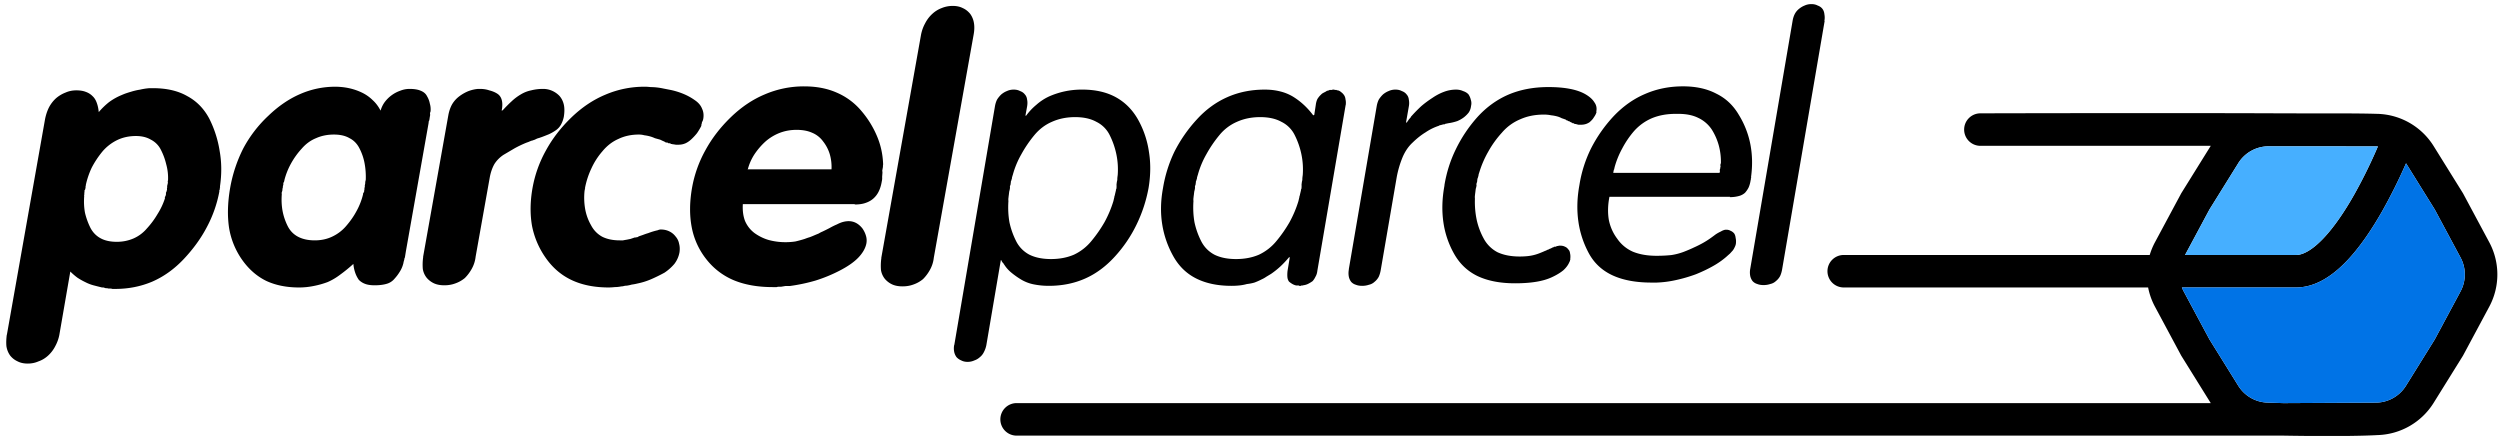
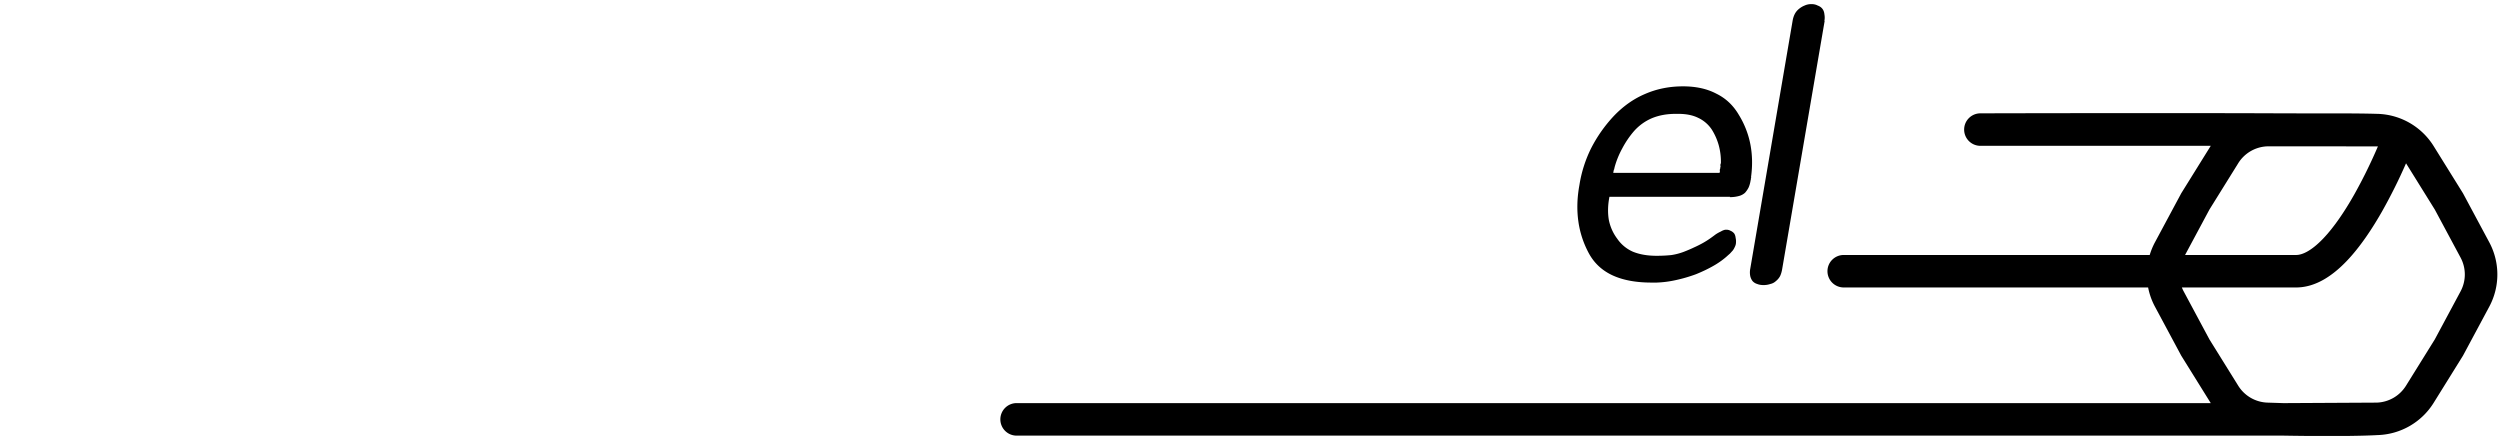
<svg xmlns="http://www.w3.org/2000/svg" width="281" height="49" fill="none">
  <path fill="#000" fill-rule="evenodd" d="M267.259 12.798a7.685 7.685 0 0 1 6.281 3.62l3.3 5.307 2.953 5.506a7.657 7.657 0 0 1 0 7.24l-2.953 5.506-3.3 5.306a7.685 7.685 0 0 1-6.281 3.62c-3.557.199-10.656.06-10.656.06H114.327a1.827 1.827 0 1 1 0-3.652h134.162l-.017-.028-3.3-5.306-2.954-5.506a7.67 7.67 0 0 1-.769-2.16h-34.213a1.828 1.828 0 0 1-1.829-1.826c0-1.008.819-1.825 1.829-1.825h34.392c.147-.49.343-.97.59-1.43l2.954-5.505 3.3-5.307a.411.411 0 0 1 .017-.027h-25.89a1.827 1.827 0 0 1-1.829-1.826c0-1.008.819-1.826 1.829-1.826 0 0 20.725-.056 34.004 0 4.162.018 8.088-.023 10.656.06Zm.019 3.656-.156.36a56.128 56.128 0 0 1-2.535 5.103c-1.056 1.86-2.245 3.63-3.473 4.91-1.281 1.336-2.307 1.833-3.034 1.833h-12.479l2.74-5.109 3.238-5.207a4.026 4.026 0 0 1 3.29-1.896c4.108 0 12.409.006 12.409.006Zm-22.036 15.857c.058.148.125.294.201.436l2.898 5.403 3.238 5.207a4.025 4.025 0 0 0 3.29 1.897l1.792.057 10.481-.057a4.024 4.024 0 0 0 3.29-1.897l3.238-5.207 2.899-5.403a4.013 4.013 0 0 0 0-3.793l-2.899-5.403-3.231-5.196a59.48 59.48 0 0 1-2.67 5.363c-1.121 1.974-2.484 4.039-4.012 5.633-1.476 1.54-3.411 2.96-5.677 2.96h-12.838Z" clip-rule="evenodd" />
-   <path fill="#46AFFF" d="m267.278 16.454-.156.36a56.128 56.128 0 0 1-2.535 5.103c-1.056 1.86-2.245 3.63-3.473 4.91-1.281 1.336-2.307 1.833-3.034 1.833h-12.479l2.74-5.109 3.238-5.207a4.026 4.026 0 0 1 3.29-1.896c4.108 0 12.409.006 12.409.006Z" />
-   <path fill="#0073E6" d="M245.443 32.747a4.063 4.063 0 0 1-.201-.436h12.838c2.266 0 4.201-1.42 5.677-2.96 1.528-1.594 2.891-3.659 4.012-5.633a59.48 59.48 0 0 0 2.67-5.363l3.231 5.196 2.899 5.404a4.013 4.013 0 0 1 0 3.792l-2.899 5.403-3.238 5.207a4.024 4.024 0 0 1-3.29 1.897l-10.481.057-1.792-.057a4.025 4.025 0 0 1-3.29-1.897l-3.238-5.207-2.898-5.403Z" />
-   <path fill="#000" d="m.77 37.647 4.297-24.274c.094-.461.233-.882.417-1.262.208-.407.477-.76.804-1.06a3.654 3.654 0 0 1 1.088-.65c.367-.164.77-.245 1.207-.245.41 0 .756.054 1.039.163.31.108.57.271.782.488.208.19.368.448.48.774.11.299.181.638.216 1.019a8.162 8.162 0 0 1 1.129-1.1 6.563 6.563 0 0 1 1.441-.815c.184-.081.355-.149.514-.203.159-.055.331-.109.518-.163.345-.109.692-.19 1.043-.245a6.933 6.933 0 0 1 1.05-.162H17.204c1.53 0 2.813.298 3.851.895 1.063.57 1.892 1.426 2.488 2.566a12.32 12.32 0 0 1 1.15 3.625c.224 1.25.235 2.566.033 3.95a243.66 243.66 0 0 1 .012.123c-.025.027-.036.054-.034.081l.008.082c.002.027-.01.054-.034.081l.004.041c-.025.027-.036.054-.034.081l.008.082a13.884 13.884 0 0 1-1.397 3.991c-.651 1.25-1.512 2.444-2.582 3.584-1.07 1.14-2.262 1.996-3.575 2.566-1.289.543-2.67.815-4.146.815h-.327a.71.71 0 0 0-.209-.04h-.164a.71.71 0 0 1-.208-.042h-.164l-.254-.081h-.163a49.207 49.207 0 0 1-.965-.244 4.603 4.603 0 0 1-.935-.367 7.333 7.333 0 0 1-.864-.489 6.848 6.848 0 0 1-.8-.692l-1.234 7.127a4.398 4.398 0 0 1-.458 1.263 3.7 3.7 0 0 1-.805 1.059c-.327.298-.69.516-1.087.651-.368.163-.77.245-1.207.245-.437 0-.813-.082-1.128-.245a2.242 2.242 0 0 1-.838-.651 2.399 2.399 0 0 1-.425-1.06c-.034-.38-.02-.814.045-1.303l.004.041ZM9.617 21.03a.341.341 0 0 1-.026.163.29.29 0 0 1-.03.122.42.42 0 0 0-.07.122l.01.123a.29.29 0 0 1-.03.122l.012.122a.29.29 0 0 1-.03.122l.011.122c-.05.652-.02 1.277.09 1.874a7.79 7.79 0 0 0 .602 1.67c.266.516.643.91 1.133 1.18.489.272 1.102.408 1.84.408.655 0 1.272-.122 1.85-.366a4.145 4.145 0 0 0 1.535-1.14 9.384 9.384 0 0 0 1.203-1.63 7.73 7.73 0 0 0 .823-1.751l-.011-.122a.422.422 0 0 1 .07-.123.29.29 0 0 0 .03-.122.29.29 0 0 0 .03-.122l-.01-.122.066-.163c.025-.027.035-.068.03-.122a.29.29 0 0 0 .03-.122l-.011-.123a.292.292 0 0 0 .03-.122l-.012-.122a.29.29 0 0 0 .03-.122.29.29 0 0 0 .03-.122.34.34 0 0 0 .026-.163l-.007-.082-.008-.081c.025-.027.036-.054.034-.082a5.71 5.71 0 0 0-.205-1.792 7.087 7.087 0 0 0-.6-1.629 2.53 2.53 0 0 0-1.128-1.14c-.462-.272-1.02-.407-1.676-.407-.764 0-1.46.149-2.089.448a5.145 5.145 0 0 0-1.684 1.303c-.466.57-.862 1.167-1.188 1.792a9.141 9.141 0 0 0-.678 1.996l.008.081c-.025.027-.036.054-.034.081l.008.082-.004-.04ZM48.183 13.78l-2.567 14.5-.052.325-.053.326-.067.163a.342.342 0 0 1-.026.163c-.02.081-.04.15-.063.204a.343.343 0 0 1-.026.163c-.08.325-.215.638-.406.936-.166.272-.361.53-.585.774a1.742 1.742 0 0 1-.89.57c-.373.109-.818.163-1.337.163-.437 0-.797-.054-1.08-.163a1.87 1.87 0 0 1-.697-.448 3.197 3.197 0 0 1-.398-.773 4.025 4.025 0 0 1-.216-1.019c-.48.435-.962.828-1.449 1.181-.46.353-.938.639-1.438.856-.501.19-1.034.34-1.597.448a8.162 8.162 0 0 1-1.624.163c-1.393 0-2.617-.245-3.672-.733-1.058-.516-1.963-1.304-2.715-2.363a8.658 8.658 0 0 1-1.474-3.584c-.206-1.357-.167-2.864.12-4.52a15.91 15.91 0 0 1 1.478-4.44 14.077 14.077 0 0 1 2.82-3.665c1.13-1.086 2.325-1.901 3.587-2.444a9.768 9.768 0 0 1 3.9-.815c.545 0 1.07.055 1.57.163.502.109.982.272 1.438.489.457.217.865.502 1.225.855.358.326.653.72.887 1.181.104-.353.253-.665.447-.936a3.714 3.714 0 0 1 1.766-1.303 2.818 2.818 0 0 1 1.046-.204c.519 0 .935.068 1.247.203.34.136.578.34.712.611.161.272.27.557.324.856.08.271.105.556.078.855a1.442 1.442 0 0 0-.064.204l.015.162a.34.34 0 0 1-.026.163.34.34 0 0 1-.026.163.341.341 0 0 1-.026.163.343.343 0 0 1-.026.163l-.067.163.011.122-.004-.04Zm-16.376 7.29-.067.164.01.122c.003.027-.008.054-.033.081l.004.041a1.44 1.44 0 0 0-.063.204l.015.163c-.05.651-.02 1.276.089 1.873.107.57.294 1.127.562 1.67.268.543.66.95 1.177 1.222.516.271 1.143.407 1.88.407.71 0 1.354-.136 1.93-.407a4.63 4.63 0 0 0 1.609-1.222c.47-.543.855-1.1 1.158-1.67a7.65 7.65 0 0 0 .73-1.873l-.007-.082a.418.418 0 0 0 .07-.122c.026-.027.037-.054.034-.081.025-.028.036-.055.034-.082l-.008-.081c.025-.028.035-.068.03-.123l-.007-.081c.024-.027.036-.054.033-.082l-.007-.081c.025-.027.035-.068.03-.122l-.008-.082a.29.29 0 0 0 .03-.122.74.74 0 0 0 .019-.244l.06-.245a8.325 8.325 0 0 0-.127-1.832 5.971 5.971 0 0 0-.562-1.67c-.268-.543-.646-.937-1.133-1.181-.461-.272-1.047-.408-1.757-.408-.738 0-1.408.136-2.011.408-.606.244-1.144.638-1.613 1.18a8.595 8.595 0 0 0-1.2 1.67 7.928 7.928 0 0 0-.734 1.833.29.29 0 0 1-.03.123.29.29 0 0 1-.03.122.42.42 0 0 0-.07.122l.011.122-.06.245a.34.34 0 0 1-.026.162l.038-.04ZM47.561 28.85l2.844-15.966c.094-.461.236-.855.424-1.18a3.08 3.08 0 0 1 .82-.897 4.54 4.54 0 0 1 1.013-.57c.37-.136.731-.217 1.084-.244H53.95c.383 0 .73.054 1.04.163.335.081.633.203.893.366.261.163.434.408.518.733.084.326.08.72-.015 1.181l.12-.04c.347-.38.684-.72 1.012-1.019a5.58 5.58 0 0 1 1.036-.773 3.613 3.613 0 0 1 1.147-.448 5.406 5.406 0 0 1 1.337-.163c.355 0 .689.068 1.002.203.313.136.59.326.83.57.244.272.41.598.5.978.089.38.09.842.003 1.385a3.106 3.106 0 0 1-.328.896 1.912 1.912 0 0 1-.559.61c-.23.164-.49.313-.778.449-.264.108-.54.217-.83.326l-.24.081a.342.342 0 0 1-.16.04 1.442 1.442 0 0 1-.197.082l-.156.082-.239.081a.343.343 0 0 1-.16.04 1.444 1.444 0 0 1-.197.082 1.444 1.444 0 0 1-.198.082h-.04l-.038.04h-.04c-.475.19-.933.408-1.375.652l-1.244.733c-.412.272-.75.611-1.013 1.018-.236.408-.41.896-.522 1.467l-1.598 8.96a3.587 3.587 0 0 1-.447 1.384c-.212.38-.467.72-.768 1.019-.33.271-.694.475-1.091.61-.37.136-.773.204-1.21.204-.437 0-.812-.068-1.125-.203a2.393 2.393 0 0 1-.834-.611 2.11 2.11 0 0 1-.462-1.018 6.077 6.077 0 0 1 .041-1.345l-.004-.04ZM79.025 13.414a.293.293 0 0 1-.03.122c.003.027-.008.054-.033.082a.418.418 0 0 1-.071.122l.007.081a1.43 1.43 0 0 0-.063.204.343.343 0 0 1-.026.163 6.88 6.88 0 0 1-.462.774c-.171.217-.37.434-.596.651-.226.217-.457.38-.693.489a1.902 1.902 0 0 1-.804.163h-.246a.81.81 0 0 1-.25-.04h-.123c-.027 0-.055-.015-.085-.042h-.123a.54.54 0 0 0-.13-.081h-.164a.54.54 0 0 0-.13-.082h-.164a.54.54 0 0 0-.13-.081c-.03-.027-.06-.04-.086-.04-.03-.028-.059-.041-.086-.041l-.171-.082-.172-.081-.588-.163a3.392 3.392 0 0 0-.551-.204 4.325 4.325 0 0 0-.626-.122 2.32 2.32 0 0 0-.622-.082c-.847 0-1.61.163-2.29.49-.683.298-1.283.76-1.8 1.384a7.935 7.935 0 0 0-1.255 1.955 9.17 9.17 0 0 0-.704 2.159l.008.08c-.025.028-.036.055-.034.082l.008.082c-.025.027-.036.054-.034.081a7.397 7.397 0 0 0 .063 2.037c.114.651.334 1.262.66 1.832.297.57.719 1.005 1.265 1.304.544.271 1.198.407 1.963.407h.369c.134-.027.281-.054.443-.081l.402-.082.477-.163h.123a.293.293 0 0 0 .119-.04h.082a.422.422 0 0 0 .115-.082l.239-.081.238-.082c.211-.081.41-.15.596-.203a7.454 7.454 0 0 1 1.076-.326.891.891 0 0 1 .32-.082c.356 0 .676.068.961.204.286.136.522.326.708.57.213.244.347.516.402.815.082.298.098.624.048.977a3.015 3.015 0 0 1-.577 1.303 5.371 5.371 0 0 1-1.099.978c-.494.271-.99.516-1.49.733a7.718 7.718 0 0 1-1.553.489 5.258 5.258 0 0 1-.644.122 4.074 4.074 0 0 1-.562.122c-.11 0-.218.014-.324.04a.876.876 0 0 1-.283.041 3.886 3.886 0 0 1-.771.082 5.93 5.93 0 0 1-.652.04c-1.584 0-2.96-.27-4.13-.814-1.17-.543-2.147-1.371-2.931-2.484a9.359 9.359 0 0 1-1.56-3.625c-.231-1.33-.211-2.756.06-4.277a13.545 13.545 0 0 1 1.501-4.195c.725-1.33 1.678-2.565 2.857-3.706 1.18-1.14 2.453-1.995 3.822-2.566a11.109 11.109 0 0 1 4.424-.896 5.4 5.4 0 0 1 .66.041c.218 0 .451.014.7.04.248.028.497.069.748.123l.834.163c.502.108.98.258 1.434.448.454.19.871.42 1.251.692.408.272.683.598.827.978.169.353.206.76.112 1.222l-.004-.041ZM96.071 22.944H83.494c-.042.733.043 1.371.257 1.914.24.543.596.991 1.065 1.345.496.352 1.025.61 1.587.773a7.124 7.124 0 0 0 1.906.245c.383 0 .749-.027 1.099-.082.348-.081.694-.176 1.04-.285.21-.081.409-.15.595-.203.211-.082.408-.163.592-.245l.395-.163c.13-.081.26-.15.391-.203.288-.136.562-.272.823-.408.286-.163.56-.298.823-.407.261-.136.498-.23.712-.285.213-.054.416-.082.607-.082.3 0 .58.068.838.204.258.136.495.34.71.611.19.272.325.557.407.855.08.272.092.557.037.856-.114.543-.421 1.072-.92 1.588-.474.489-1.155.964-2.041 1.425-.887.462-1.808.842-2.764 1.14-.93.272-1.896.476-2.894.612h-.491l-.484.081h-.246a.746.746 0 0 0-.242.04H86.845c-1.666 0-3.123-.257-4.372-.773a7.67 7.67 0 0 1-3.084-2.362 8.25 8.25 0 0 1-1.638-3.584c-.26-1.358-.247-2.851.041-4.48a13.548 13.548 0 0 1 1.502-4.195c.725-1.33 1.677-2.566 2.857-3.707 1.18-1.14 2.453-1.995 3.821-2.565a11.107 11.107 0 0 1 4.425-.896c1.365 0 2.574.23 3.627.692a7.43 7.43 0 0 1 2.767 2.036 10.797 10.797 0 0 1 1.776 2.851c.417.978.648 2.01.693 3.096a.74.74 0 0 1-.019.244.737.737 0 0 1-.019.244 3.645 3.645 0 0 1-.055.286l.022.244-.037.489c.014.162.002.325-.038.488-.07.435-.185.815-.346 1.14a2.544 2.544 0 0 1-.622.815c-.254.218-.553.38-.898.489-.318.109-.709.163-1.173.163l-.004-.04Zm-11.992-3.91h9.382a5.162 5.162 0 0 0-.197-1.71 4.335 4.335 0 0 0-.745-1.426 2.875 2.875 0 0 0-1.236-.977c-.485-.217-1.068-.326-1.75-.326-.656 0-1.275.109-1.856.326a5.408 5.408 0 0 0-1.63.977c-.48.435-.9.924-1.26 1.466a5.762 5.762 0 0 0-.745 1.711l.037-.04ZM99.06 28.97l4.468-25.088c.094-.461.247-.882.458-1.262.209-.407.477-.76.805-1.06a3.182 3.182 0 0 1 1.046-.65 3.241 3.241 0 0 1 1.248-.245c.437 0 .813.081 1.128.244.313.136.593.353.838.652a2.4 2.4 0 0 1 .425 1.059c.062.38.047.814-.045 1.303l-4.472 25.048a3.583 3.583 0 0 1-.447 1.385c-.211.38-.467.72-.767 1.018-.33.271-.694.475-1.091.61-.37.136-.774.204-1.211.204-.437 0-.812-.068-1.125-.203a2.4 2.4 0 0 1-.834-.611 2.111 2.111 0 0 1-.462-1.018 6.078 6.078 0 0 1 .042-1.345l-.004-.04ZM107.258 38.803l4.575-26.86c.053-.298.136-.556.251-.773.142-.217.301-.407.476-.57.202-.163.408-.285.619-.366.235-.109.489-.163.762-.163s.511.054.713.163c.226.081.402.203.528.366.153.163.241.366.265.61.049.218.048.475-.004.774L115.257 13h.082a6.615 6.615 0 0 1 1.148-1.22c.427-.38.901-.693 1.423-.937a9.11 9.11 0 0 1 1.746-.57 9.204 9.204 0 0 1 1.987-.203c1.475 0 2.732.285 3.772.855 1.04.57 1.875 1.41 2.505 2.523a10.455 10.455 0 0 1 1.221 3.622c.209 1.275.194 2.631-.045 4.07a15.996 15.996 0 0 1-1.352 4.11 14.912 14.912 0 0 1-2.429 3.581c-1.009 1.112-2.129 1.94-3.358 2.482-1.23.543-2.582.814-4.057.814a8.446 8.446 0 0 1-1.696-.162 4.434 4.434 0 0 1-1.404-.53 8.948 8.948 0 0 1-1.102-.773 3.826 3.826 0 0 1-.781-.854.552.552 0 0 0-.094-.122c-.006-.055-.037-.095-.094-.123-.003-.027-.018-.04-.045-.04a1.248 1.248 0 0 1-.004-.04c-.003-.028-.018-.042-.045-.042l-.004-.04-.045-.041-.009-.081-.086-.041-1.628 9.564c-.055.27-.14.515-.254.732-.113.244-.27.448-.472.61a1.715 1.715 0 0 1-.619.367 1.794 1.794 0 0 1-.762.163c-.273 0-.511-.055-.713-.163a1.496 1.496 0 0 1-.528-.367 1.488 1.488 0 0 1-.266-.61 1.99 1.99 0 0 1 .005-.773l.004.04Zm6.266-17.703a2.176 2.176 0 0 1-.082.407c-.017.108-.032.23-.046.366a8.54 8.54 0 0 0-.045.366c-.017.109-.018.23-.005.366-.055.814-.018 1.601.113 2.36.154.733.402 1.439.743 2.117a3.478 3.478 0 0 0 1.506 1.546c.661.326 1.469.489 2.425.489.956 0 1.813-.163 2.573-.489a5.625 5.625 0 0 0 1.976-1.546 15.006 15.006 0 0 0 1.469-2.116c.416-.76.747-1.547.994-2.36l.058-.245.057-.244c-.005-.054.004-.095.029-.122a.3.3 0 0 0 .029-.122l.057-.244.058-.244c-.005-.055.004-.095.029-.123a.3.3 0 0 0 .029-.122c.013-.135.015-.257.004-.366.014-.136.029-.258.046-.366a.945.945 0 0 0 .045-.366c.014-.136.029-.258.045-.367a8.382 8.382 0 0 0-.149-2.32 8.738 8.738 0 0 0-.747-2.156 3.264 3.264 0 0 0-1.502-1.506c-.636-.353-1.432-.529-2.388-.529s-1.826.176-2.61.529c-.76.326-1.42.828-1.981 1.506a13.766 13.766 0 0 0-1.464 2.157 9.76 9.76 0 0 0-.957 2.32 1.392 1.392 0 0 0-.062.203.344.344 0 0 0-.025.163 1.403 1.403 0 0 0-.061.203l-.066.163a.657.657 0 0 1-.021.203.343.343 0 0 1-.024.163 1.392 1.392 0 0 0-.062.204l.016.162-.004-.04ZM151.255 11.78l-3.182 18.64c-.028.27-.1.501-.218.69a1.99 1.99 0 0 1-.32.49 4 4 0 0 1-.463.284 1.598 1.598 0 0 1-.475.163h-.082l-.037.04H146.273l-.037.041H146.031c-.03-.027-.059-.04-.086-.04H145.699a1.433 1.433 0 0 1-.426-.163 2.217 2.217 0 0 1-.397-.285 1.011 1.011 0 0 1-.171-.488c-.019-.19-.015-.42.013-.692l.255-1.547h-.082c-.317.38-.65.733-1 1.058a9.16 9.16 0 0 1-1.025.814l-.541.326a2.922 2.922 0 0 1-.505.285 7.307 7.307 0 0 1-.823.366 5.037 5.037 0 0 1-.845.163 4.963 4.963 0 0 1-.885.163c-.27.027-.555.04-.856.04-1.529 0-2.84-.271-3.932-.814-1.092-.542-1.953-1.37-2.582-2.482a10.73 10.73 0 0 1-1.258-3.581c-.212-1.303-.185-2.673.082-4.11a15.092 15.092 0 0 1 1.274-4.07 16.125 16.125 0 0 1 2.507-3.622c1.009-1.113 2.154-1.954 3.435-2.523 1.282-.57 2.687-.855 4.217-.855.628 0 1.208.068 1.741.204a5.219 5.219 0 0 1 1.408.57 7.68 7.68 0 0 1 1.196.895c.39.352.758.76 1.105 1.22l.118-.04.174-1.14c.03-.244.09-.46.181-.65.117-.19.251-.354.402-.49a.934.934 0 0 1 .266-.203l.312-.162a.25.25 0 0 1 .196-.082c.08-.027.145-.054.197-.081H149.696c.027 0 .053-.014.078-.04H149.979l.045.04H150.228l.046.04h.081c.14.028.269.095.389.204.118.081.224.19.32.325.095.136.152.299.171.489.046.19.054.407.024.651l-.004-.04Zm-16.933 9.32a2.179 2.179 0 0 1-.083.407c-.016.108-.031.23-.045.366-.017.108-.032.23-.046.366-.016.109-.018.23-.004.366-.055.814-.018 1.601.112 2.36.155.733.403 1.439.744 2.117.34.678.842 1.194 1.506 1.546.66.326 1.469.489 2.424.489.956 0 1.814-.163 2.574-.489a5.634 5.634 0 0 0 1.976-1.546 15.006 15.006 0 0 0 1.469-2.116c.416-.76.747-1.547.994-2.36l.057-.245.058-.244c-.006-.054.004-.095.029-.122a.279.279 0 0 0 .028-.122l.058-.244.058-.244c-.006-.055.004-.095.028-.123a.284.284 0 0 0 .029-.122c.014-.135.016-.257.005-.366.014-.136.029-.258.045-.366a.967.967 0 0 0 .046-.366c.013-.136.029-.258.045-.367a8.382 8.382 0 0 0-.149-2.32 8.74 8.74 0 0 0-.748-2.156 3.257 3.257 0 0 0-1.501-1.506c-.636-.353-1.432-.529-2.388-.529s-1.826.176-2.611.529a5.223 5.223 0 0 0-1.98 1.506 13.772 13.772 0 0 0-1.465 2.157 9.844 9.844 0 0 0-.957 2.32 1.54 1.54 0 0 0-.061.203.344.344 0 0 0-.025.163 1.527 1.527 0 0 0-.062.203l-.065.163a.657.657 0 0 1-.021.203.344.344 0 0 1-.025.163 1.403 1.403 0 0 0-.061.204l.016.162-.004-.04ZM151.607 30.256l3.133-18.313c.052-.298.136-.556.25-.773.143-.217.301-.407.476-.57.203-.163.409-.285.619-.366.235-.109.489-.163.762-.163.274 0 .511.054.713.163.227.081.403.203.528.366.153.163.242.366.266.61a1.99 1.99 0 0 1-.005.774l-.313 1.79h.082a.558.558 0 0 0 .106-.162 1.14 1.14 0 0 0 .144-.204l.074-.081.111-.122a.407.407 0 0 1 .069-.122l.111-.123c.32-.352.655-.691 1.005-1.017.377-.325.797-.637 1.258-.936.435-.298.876-.529 1.324-.692a3.871 3.871 0 0 1 1.328-.244c.3 0 .565.054.795.163.254.081.457.203.61.366.128.19.216.393.265.61a1.2 1.2 0 0 1 .028.692 1.608 1.608 0 0 1-.254.733c-.145.19-.319.366-.521.529a3.38 3.38 0 0 1-.775.448 5.74 5.74 0 0 1-1.041.244.293.293 0 0 0-.119.04h-.123l-.155.082h-.123c-.107.027-.2.054-.279.081a.407.407 0 0 0-.238.082 5.983 5.983 0 0 0-1.483.732c-.49.299-.971.679-1.444 1.14-.475.434-.857.99-1.144 1.668a11.071 11.071 0 0 0-.671 2.32l-1.764 10.255c-.049.326-.13.61-.242.855a1.828 1.828 0 0 1-.476.57 1.328 1.328 0 0 1-.623.325 2.353 2.353 0 0 1-.766.122c-.273 0-.51-.04-.709-.122a1.125 1.125 0 0 1-.524-.325 1.446 1.446 0 0 1-.262-.57 2.16 2.16 0 0 1 .001-.814l-.004-.04ZM162.354 20.815c.239-1.438.665-2.781 1.278-4.03a15.727 15.727 0 0 1 2.425-3.621c1.009-1.112 2.168-1.953 3.477-2.523 1.336-.57 2.837-.855 4.503-.855.928 0 1.741.068 2.437.204.696.135 1.277.339 1.741.61.464.271.794.57.99.895.221.299.296.638.224 1.018l.008.081.005.04c-.064.19-.155.367-.276.53a1.802 1.802 0 0 1-.365.448 1.165 1.165 0 0 1-.188.162l-.156.082a1.343 1.343 0 0 1-.357.122c-.106.027-.228.04-.364.04h-.328a4.39 4.39 0 0 1-.295-.08h-.123l-.09-.082h-.123a.532.532 0 0 0-.131-.082l-.172-.081a.532.532 0 0 0-.131-.081h-.082l-.09-.082h-.082l-.09-.081a9.113 9.113 0 0 0-.466-.163 2.296 2.296 0 0 0-.512-.203 4.253 4.253 0 0 0-.668-.123 3.917 3.917 0 0 0-.827-.08c-.984 0-1.867.175-2.652.528a5.477 5.477 0 0 0-2.062 1.506 11.266 11.266 0 0 0-1.547 2.157 11.208 11.208 0 0 0-.997 2.32 1.39 1.39 0 0 0-.062.203.344.344 0 0 0-.025.163 1.527 1.527 0 0 0-.062.203l-.065.163a.658.658 0 0 1-.021.203.344.344 0 0 1-.025.163 1.397 1.397 0 0 0-.061.204l.016.162c-.017.109-.045.231-.087.367a8.54 8.54 0 0 0-.045.366c-.016.109-.032.23-.045.366-.017.109-.018.23-.005.367-.028.813.037 1.6.194 2.36a7.81 7.81 0 0 0 .785 2.116 3.711 3.711 0 0 0 1.547 1.547c.688.325 1.523.488 2.506.488.301 0 .586-.014.857-.04a4.985 4.985 0 0 0 1.36-.326c.21-.082.407-.163.59-.245a.293.293 0 0 1 .119-.04l.156-.082a.288.288 0 0 1 .119-.04l.156-.082a.285.285 0 0 1 .118-.04l.156-.082c.025-.027.064-.04.119-.04a.424.424 0 0 0 .115-.082h.164c.052-.027.117-.054.196-.081h.082c.028 0 .054-.014.078-.04h.164c.219 0 .4.04.545.121.142.054.26.15.356.285.12.109.189.258.208.448.047.19.055.407.024.65l.008.082c-.024.027-.035.055-.032.082.002.027-.009.054-.033.081.002.027-.009.054-.033.081-.132.326-.36.638-.685.936-.328.272-.753.53-1.275.774-.522.244-1.133.42-1.832.529-.672.108-1.445.162-2.319.162-1.666 0-3.072-.27-4.219-.814-1.119-.542-1.993-1.37-2.623-2.482a10.077 10.077 0 0 1-1.217-3.581c-.185-1.302-.144-2.672.123-4.11l-.004-.041Z" />
  <path fill="#000" d="M194.462 22.117h-13.561c-.181.922-.204 1.79-.068 2.605.16.786.477 1.492.948 2.116a4.139 4.139 0 0 0 1.785 1.465c.74.298 1.615.448 2.626.448.6 0 1.158-.028 1.671-.082a6.866 6.866 0 0 0 1.398-.366c.42-.163.8-.326 1.139-.488.366-.163.717-.34 1.053-.53.285-.162.541-.325.771-.488.23-.163.433-.312.611-.448.205-.135.399-.244.582-.325.18-.109.351-.176.512-.204h.123a.93.93 0 0 1 .463.122c.142.055.274.15.397.285.096.136.154.312.176.53.046.19.054.406.024.65a1.25 1.25 0 0 1-.128.367 1.86 1.86 0 0 1-.209.366l-.332.366c-.126.109-.264.231-.414.367a8.921 8.921 0 0 1-1.456 1.017c-.568.326-1.22.638-1.955.936-.738.271-1.481.488-2.229.651-.721.163-1.449.258-2.184.285H185.631c-1.748 0-3.208-.271-4.382-.814-1.174-.543-2.062-1.37-2.665-2.482a10.613 10.613 0 0 1-1.176-3.582c-.184-1.302-.143-2.672.123-4.11a14.222 14.222 0 0 1 1.311-4.11 15.853 15.853 0 0 1 2.548-3.622c1.064-1.112 2.238-1.94 3.522-2.483 1.309-.57 2.728-.854 4.257-.854 1.448 0 2.69.271 3.727.814 1.062.515 1.905 1.302 2.53 2.36a9.914 9.914 0 0 1 1.315 3.337c.226 1.167.252 2.388.079 3.663a2.22 2.22 0 0 0 .012.122c-.025.027-.036.054-.033.081l.008.082c-.025.027-.036.054-.033.081-.049.326-.13.61-.242.855a2.804 2.804 0 0 1-.394.57 1.668 1.668 0 0 1-.701.366 3.79 3.79 0 0 1-1.012.122l.037-.04Zm-13.132-2.686h11.963l-.008-.081c.024-.027.035-.055.032-.082a8.963 8.963 0 0 0-.016-.162c.019-.082.04-.15.062-.204l-.008-.081c.024-.027.035-.055.033-.082l-.021-.203c.02-.082.04-.15.062-.204a7.021 7.021 0 0 0-.24-1.994 6.662 6.662 0 0 0-.793-1.79 3.722 3.722 0 0 0-1.522-1.303c-.603-.298-1.342-.447-2.216-.447h-.328c-.983 0-1.868.162-2.655.488-.76.326-1.422.8-1.988 1.424a10.31 10.31 0 0 0-1.358 1.994 9.793 9.793 0 0 0-.855 2.117.284.284 0 0 1-.029.122.28.28 0 0 1-.028.122l-.037.04.004.041c.002.027-.008.055-.033.082l.008.081c.003.027-.008.054-.033.081l.008.082-.004-.04ZM205.094 2.334l-4.765 27.836c-.049.325-.13.61-.242.854a1.828 1.828 0 0 1-.476.57 1.328 1.328 0 0 1-.623.326 2.35 2.35 0 0 1-.766.122c-.273 0-.51-.041-.709-.122a1.12 1.12 0 0 1-.524-.326 1.432 1.432 0 0 1-.262-.57 2.16 2.16 0 0 1 .001-.814l4.761-27.876c.052-.299.136-.557.251-.774.114-.217.273-.407.475-.57.203-.162.409-.284.619-.366.235-.108.489-.162.762-.162.274 0 .511.054.713.162.227.082.403.204.528.367.126.162.201.366.225.61a1.99 1.99 0 0 1-.005.773l.037-.04Z" />
</svg>